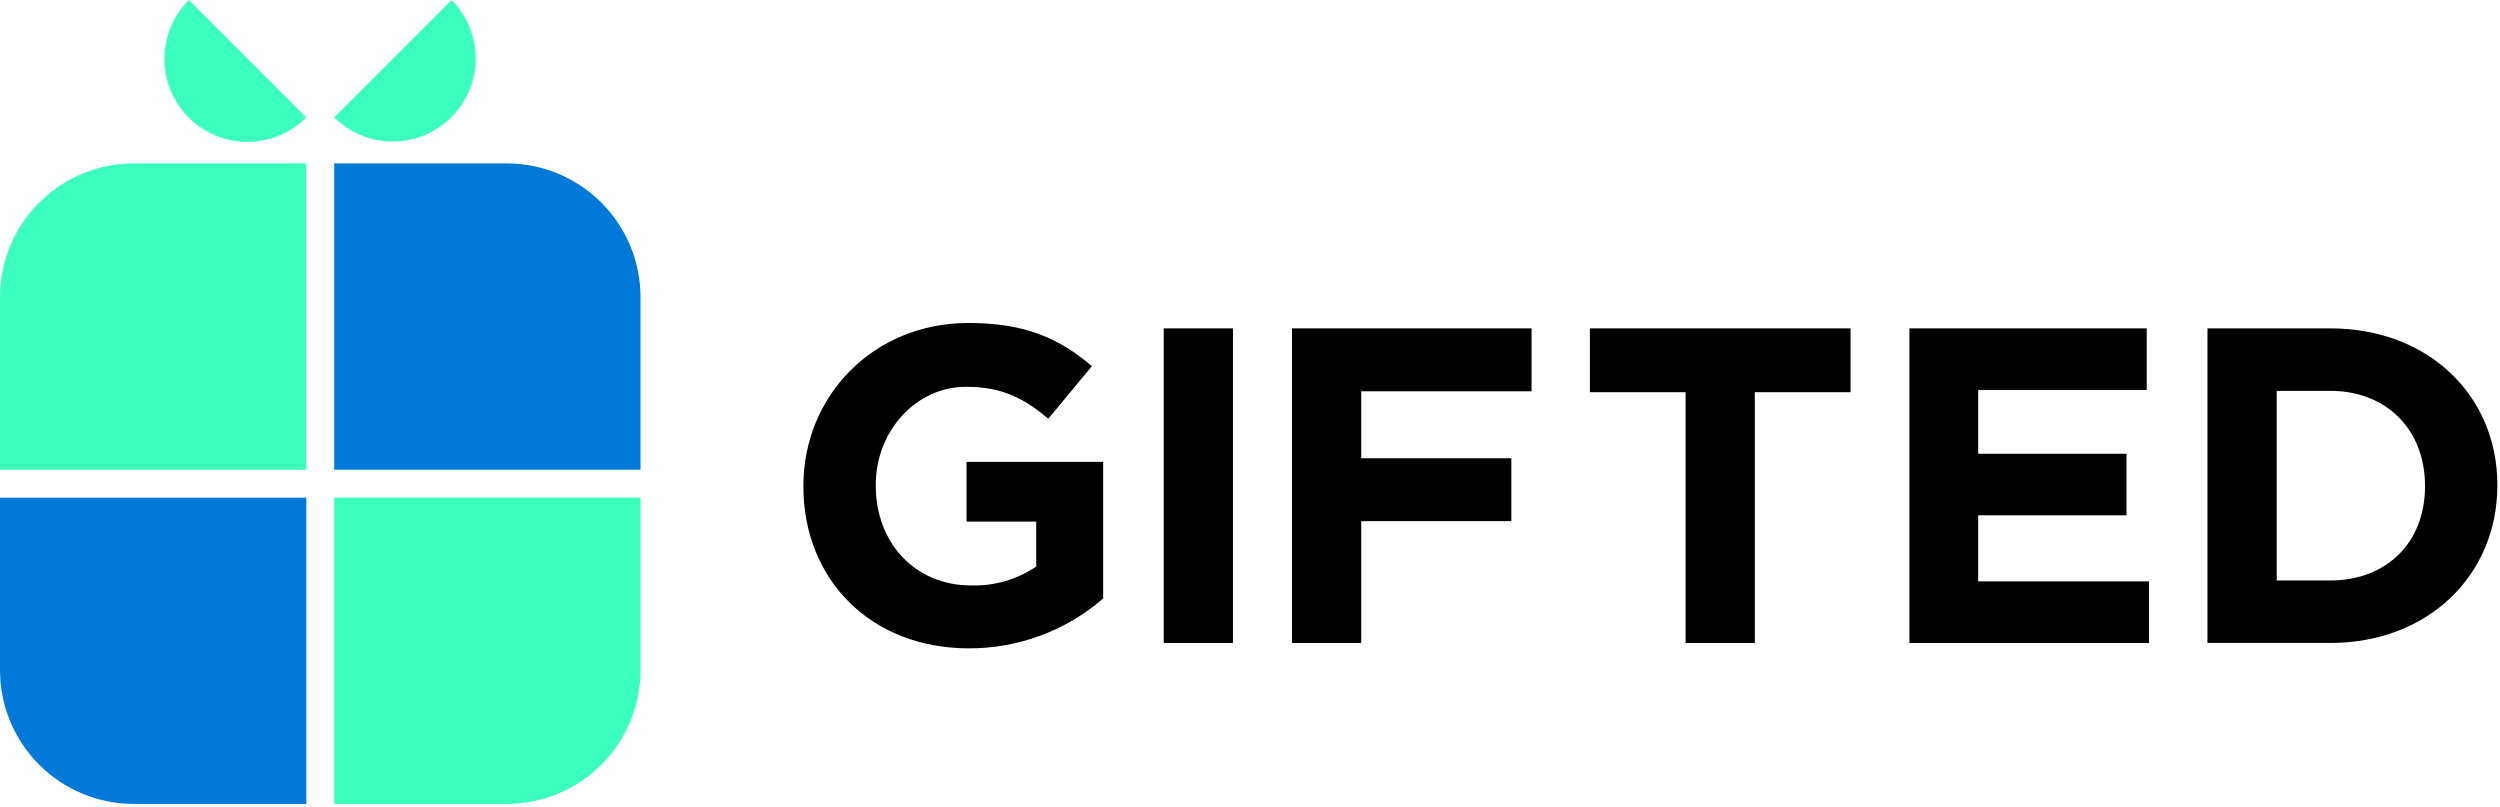
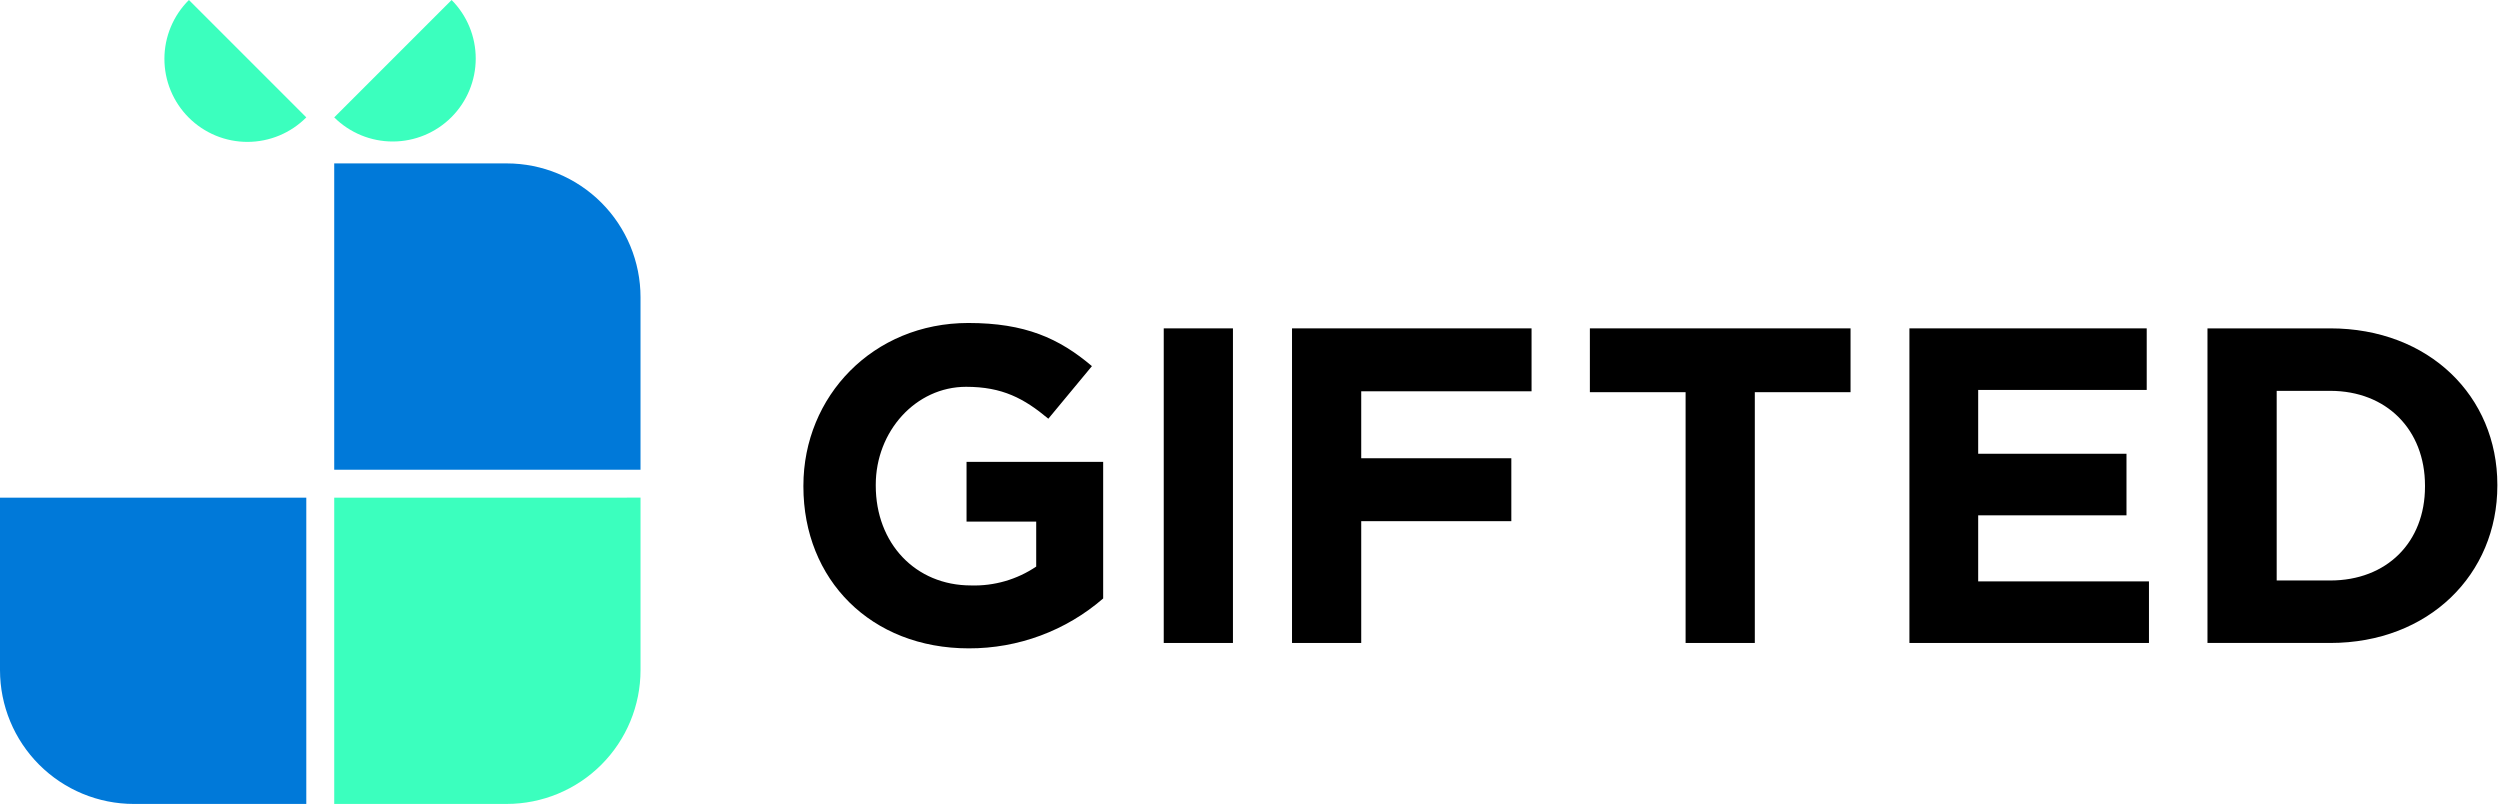
<svg xmlns="http://www.w3.org/2000/svg" width="561" height="181" viewBox="0 0 561 181" fill="none">
  <g clip-path="url(#clip0_2106_4784)">
    <path d="M180.283 109.185V108.985C180.283 88.916 195.915 72.478 217.296 72.478C230.003 72.478 237.667 75.906 245.029 82.16L235.247 93.96C229.801 89.421 224.96 86.8 216.792 86.8C205.492 86.8 196.521 96.783 196.521 108.784V108.984C196.521 121.893 205.395 131.373 217.9 131.373C223.098 131.53 228.214 130.049 232.524 127.138V117.051H216.892V103.639H247.55V134.297C239.182 141.549 228.47 145.526 217.396 145.491C195.411 145.491 180.283 130.057 180.283 109.185Z" fill="black" />
    <path d="M261.143 73.686H276.673V144.281H261.143V73.686Z" fill="black" />
    <path d="M289.928 73.686H343.681V87.805H305.458V102.831H339.142V116.95H305.458V144.281H289.928V73.686Z" fill="black" />
    <path d="M378.248 88.006H356.768V73.686H415.261V88.006H393.779V144.281H378.248V88.006Z" fill="black" />
    <path d="M428.473 73.686H481.723V87.502H443.904V101.823H477.184V115.64H443.904V130.464H482.227V144.281H428.473V73.686Z" fill="black" />
    <path d="M495.358 73.686H522.889C545.076 73.686 560.406 88.914 560.406 108.781V108.981C560.406 128.849 545.076 144.281 522.889 144.281H495.358V73.686ZM522.889 130.262C535.596 130.262 544.17 121.69 544.17 109.185V108.985C544.17 96.48 535.596 87.706 522.889 87.706H510.889V130.257L522.889 130.262Z" fill="black" />
    <path d="M75 26.341C78.497 29.815 83.228 31.761 88.158 31.753C93.087 31.745 97.812 29.783 101.298 26.298C104.783 22.812 106.745 18.087 106.753 13.158C106.761 8.229 104.815 3.497 101.341 0L75 26.341Z" fill="#3BFFBE" />
    <path d="M42.392 0C40.653 1.728 39.273 3.781 38.329 6.044C37.385 8.306 36.898 10.732 36.894 13.183C36.89 15.634 37.369 18.062 38.306 20.328C39.242 22.593 40.616 24.651 42.349 26.384C44.082 28.117 46.141 29.492 48.406 30.428C50.671 31.364 53.099 31.844 55.55 31.84C58.001 31.836 60.428 31.348 62.69 30.404C64.952 29.461 67.006 28.08 68.733 26.341L42.392 0Z" fill="#3BFFBE" />
-     <path d="M68.733 105.403V36.67H30.033C22.067 36.67 14.428 39.835 8.796 45.467C3.163 51.1 -0.001 58.739 -0.001 66.705V105.405L68.733 105.403Z" fill="#3BFFBE" />
    <path d="M75 105.403H143.733V66.703C143.733 58.737 140.569 51.098 134.936 45.465C129.304 39.833 121.665 36.668 113.699 36.668H74.999L75 105.403Z" fill="#0079D9" />
    <path d="M75 111.671V180.403H113.7C121.666 180.403 129.305 177.239 134.937 171.606C140.57 165.974 143.734 158.334 143.734 150.369V111.669L75 111.671Z" fill="#3BFFBE" />
    <path d="M68.733 111.671H0V150.371C0 158.336 3.164 165.976 8.797 171.608C14.429 177.241 22.069 180.405 30.034 180.405H68.734L68.733 111.671Z" fill="#0079D9" />
  </g>
  <defs>
    <clipPath id="clip0_2106_4784">
      <rect width="560.406" height="180.403" fill="white" />
    </clipPath>
  </defs>
</svg>